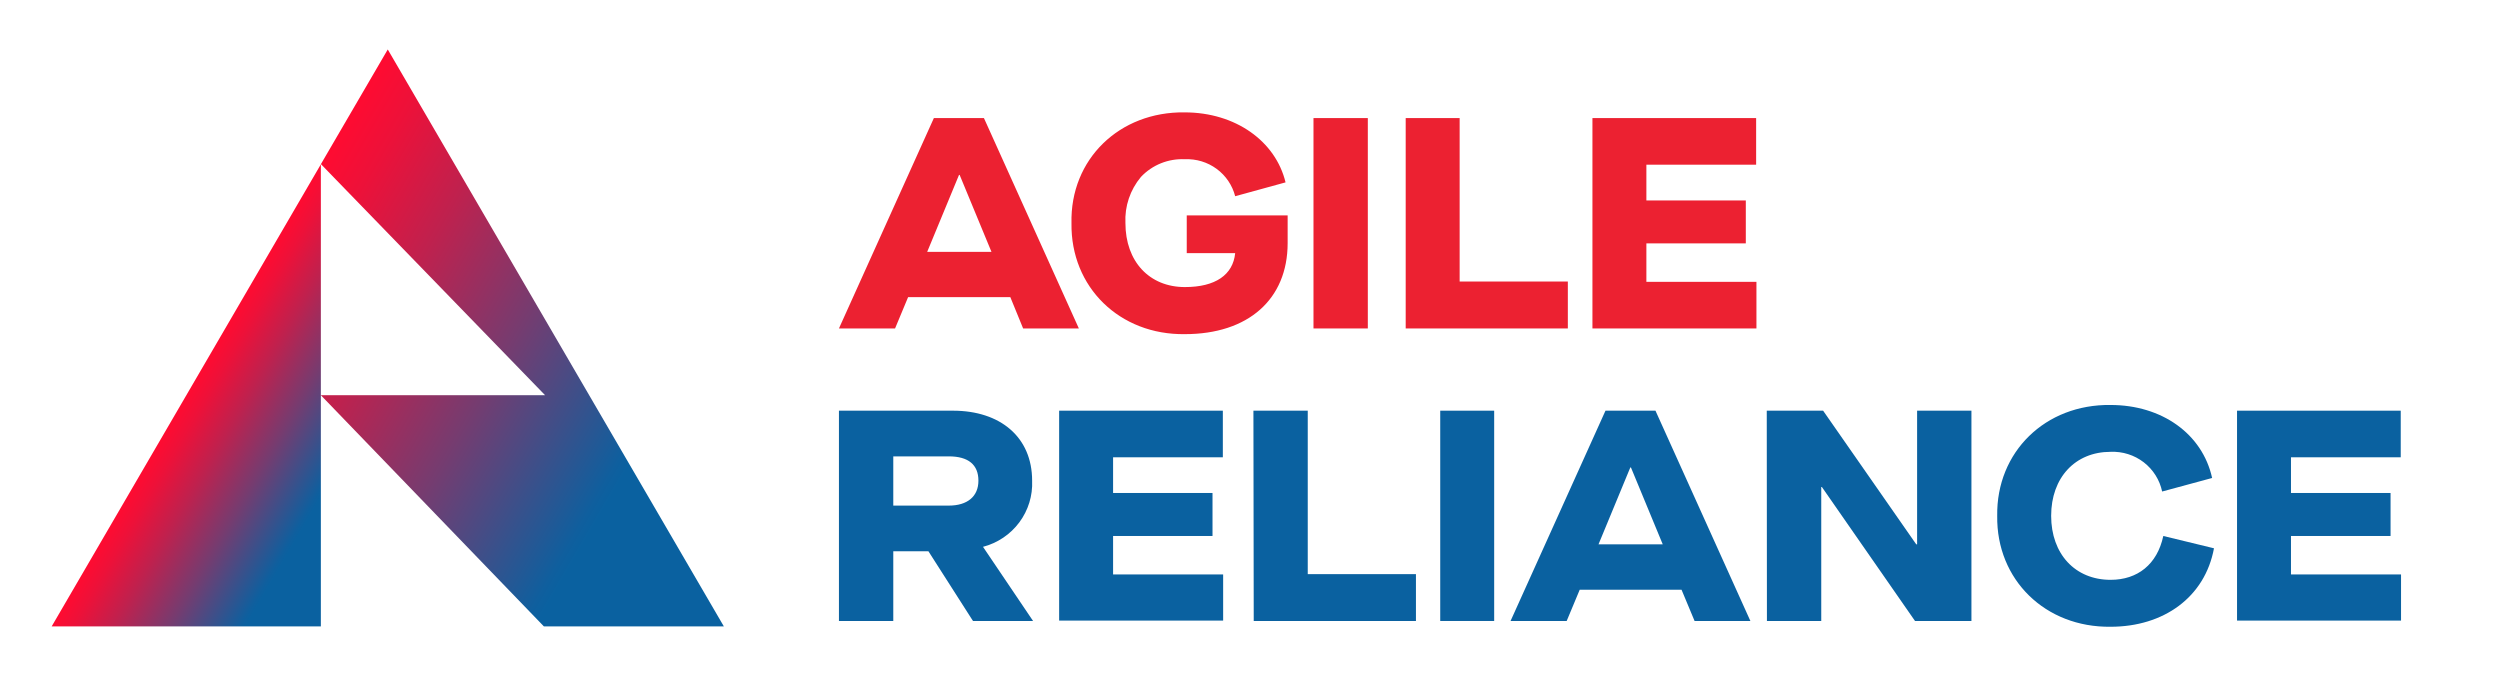
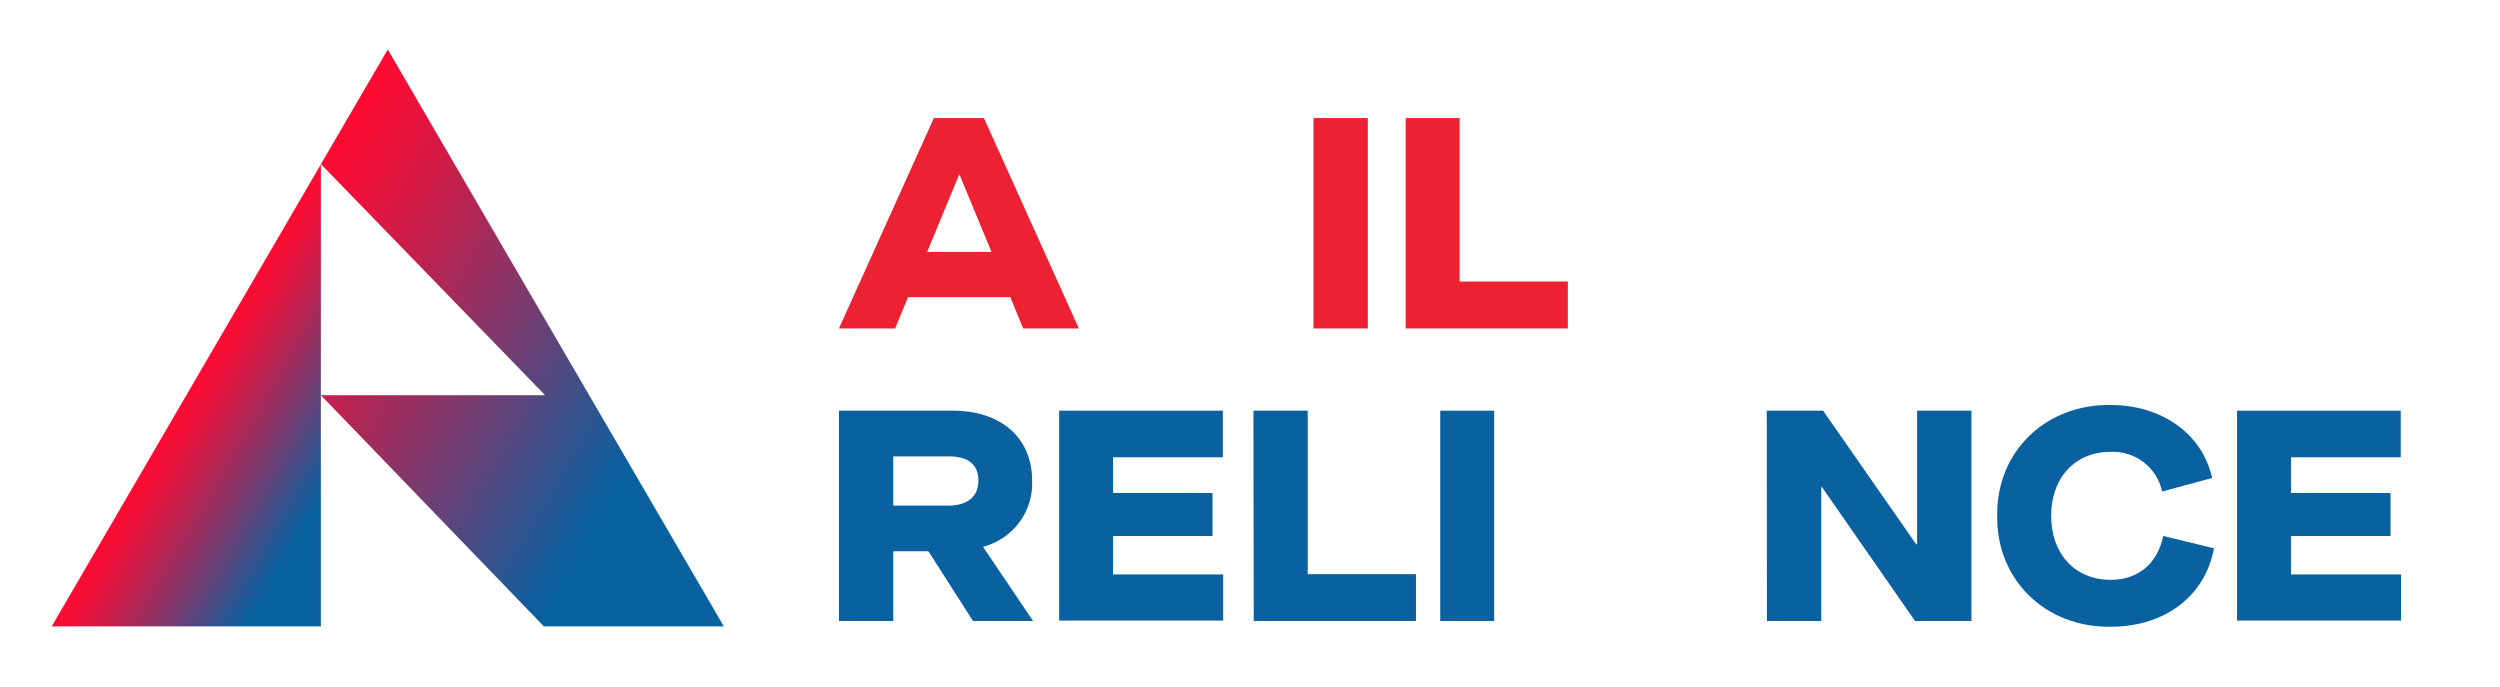
<svg xmlns="http://www.w3.org/2000/svg" width="291" height="80" viewBox="0 0 291 80" fill="none">
  <path d="M117.602 34.588H105.703L104.185 38.232H97.653L108.703 13.744H114.53L125.579 38.232H119.092L117.602 34.588ZM115.406 29.314L111.702 20.36H111.63L107.926 29.314H115.406Z" fill="#EC2131" />
-   <path d="M137.893 13.081C143.82 13.081 148.481 16.439 149.638 21.229L143.774 22.84C143.446 21.566 142.685 20.442 141.619 19.657C140.552 18.873 139.247 18.477 137.92 18.534C136.968 18.489 136.018 18.65 135.134 19.005C134.251 19.361 133.457 19.903 132.807 20.593C131.547 22.097 130.902 24.014 131 25.965C131 30.442 133.791 33.415 137.92 33.415C141.48 33.415 143.53 31.982 143.774 29.466H138.137V25.07H149.882V28.293C149.882 34.838 145.292 38.894 137.92 38.894C130.331 39.002 124.612 33.432 124.721 25.983C124.549 18.534 130.304 12.974 137.893 13.081Z" fill="#EC2131" />
  <path d="M152.89 13.744H159.214V38.232H152.89V13.744Z" fill="#EC2131" />
  <path d="M163.623 13.744H169.902V32.77H182.496V38.232H163.623V13.744Z" fill="#EC2131" />
-   <path d="M185.36 13.744H204.414V19.17H191.639V23.333H203.212V28.329H191.639V32.806H204.45V38.232H185.36V13.744Z" fill="#EC2131" />
  <path d="M120.249 72.282H113.256L108.07 64.17H103.978V72.282H97.653V47.803H110.925C116.436 47.803 120.14 50.883 120.14 55.951C120.217 57.688 119.691 59.4 118.651 60.8C117.611 62.201 116.118 63.207 114.421 63.651L120.249 72.282ZM110.437 58.852C112.587 58.852 113.888 57.804 113.888 55.951C113.888 54.097 112.723 53.121 110.437 53.121H103.978V58.852H110.437Z" fill="#0A61A0" />
  <path d="M123.284 47.803H142.338V53.229H129.563V57.383H141.136V62.388H129.563V66.865H142.374V72.237H123.284V47.803Z" fill="#0A61A0" />
  <path d="M145.898 47.803H152.222V66.829H164.816V72.282H145.934L145.898 47.803Z" fill="#0A61A0" />
  <path d="M167.643 47.803H173.922V72.282H167.643V47.803Z" fill="#0A61A0" />
-   <path d="M195.732 68.647H183.878L182.361 72.282H175.829L186.878 47.803H192.696L203.745 72.282H197.249L195.732 68.647ZM193.545 63.364L189.841 54.411H189.769L186.065 63.364H193.545Z" fill="#0A61A0" />
  <path d="M205.651 47.803H212.21L223.052 63.364H223.151V47.803H229.475V72.282H222.907L212.066 56.685H211.994V72.282H205.67L205.651 47.803Z" fill="#0A61A0" />
  <path d="M245.674 47.14C251.637 47.14 256.362 50.498 257.491 55.637L251.673 57.213C251.389 55.863 250.63 54.657 249.531 53.81C248.432 52.964 247.065 52.532 245.674 52.593C241.545 52.593 238.754 55.602 238.754 60.042C238.754 64.484 241.545 67.492 245.674 67.492C248.809 67.492 251.095 65.701 251.808 62.388L257.708 63.821C256.651 69.524 251.845 72.954 245.674 72.954C238.085 73.052 232.366 67.492 232.475 60.042C232.366 52.593 238.085 47.033 245.674 47.14Z" fill="#0A61A0" />
  <path d="M260.391 47.803H279.445V53.229H266.67V57.383H278.261V62.388H266.67V66.865H279.481V72.237H260.391V47.803Z" fill="#0A61A0" />
  <path d="M37.348 19.125V72.909H6.017L37.348 19.125Z" fill="url(#paint0_linear_30_58)" />
  <path d="M84.255 72.909H63.304L37.348 46.003H63.449L37.358 19.107V19.098L45.136 5.757L84.255 72.909Z" fill="url(#paint1_linear_30_58)" />
  <defs>
    <linearGradient id="paint0_linear_30_58" x1="45.181" y1="59.461" x2="21.789" y2="45.839" gradientUnits="userSpaceOnUse">
      <stop offset="0.28" stop-color="#0A61A0" />
      <stop offset="0.3" stop-color="#0F5F9E" />
      <stop offset="0.56" stop-color="#753C70" />
      <stop offset="0.77" stop-color="#BF214E" />
      <stop offset="0.92" stop-color="#ED1139" />
      <stop offset="1" stop-color="#FF0B31" />
    </linearGradient>
    <linearGradient id="paint1_linear_30_58" x1="91.42" y1="60.616" x2="32.997" y2="26.585" gradientUnits="userSpaceOnUse">
      <stop offset="0.28" stop-color="#0A61A0" />
      <stop offset="0.3" stop-color="#0F5F9E" />
      <stop offset="0.56" stop-color="#753C70" />
      <stop offset="0.77" stop-color="#BF214E" />
      <stop offset="0.92" stop-color="#ED1139" />
      <stop offset="1" stop-color="#FF0B31" />
    </linearGradient>
  </defs>
</svg>